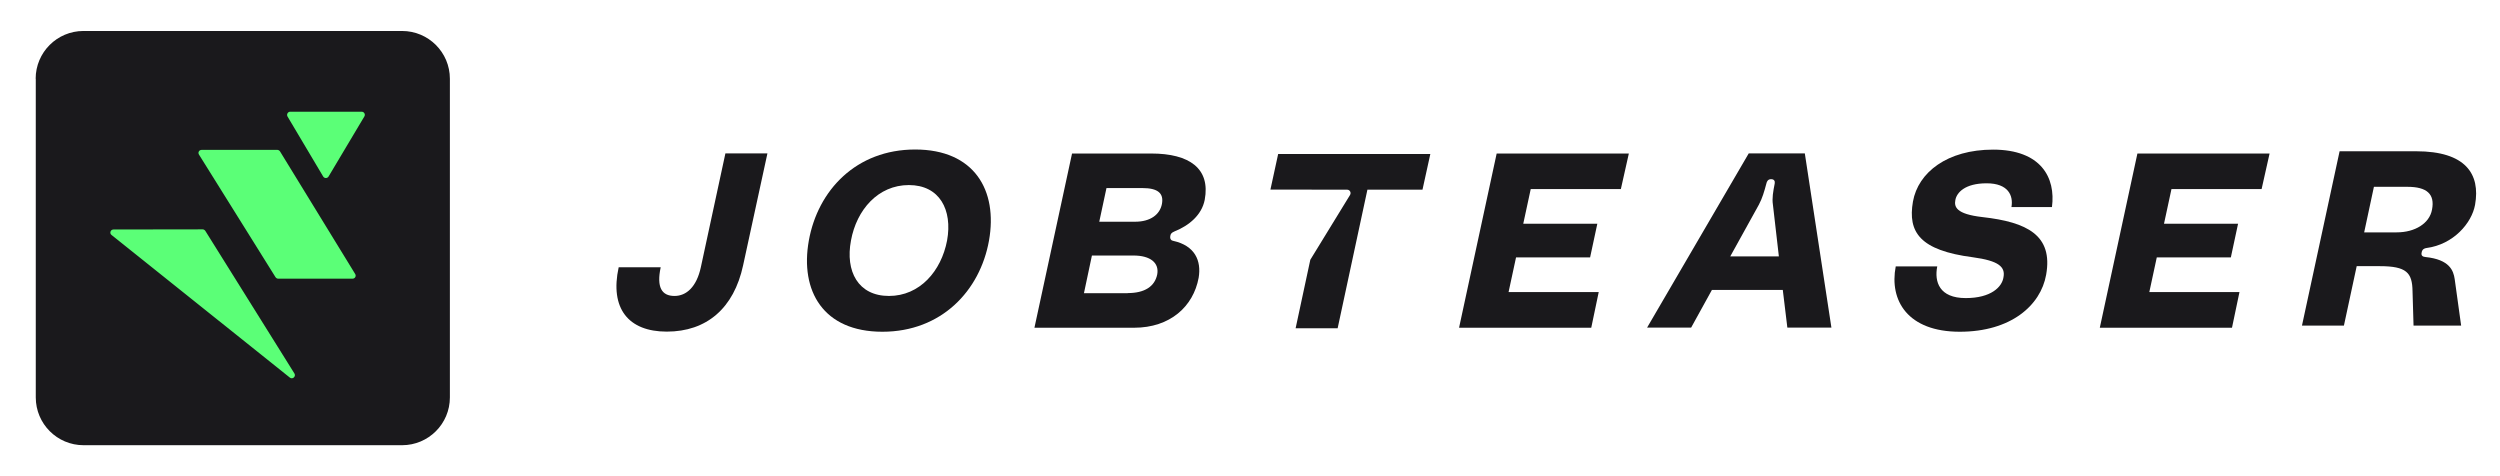
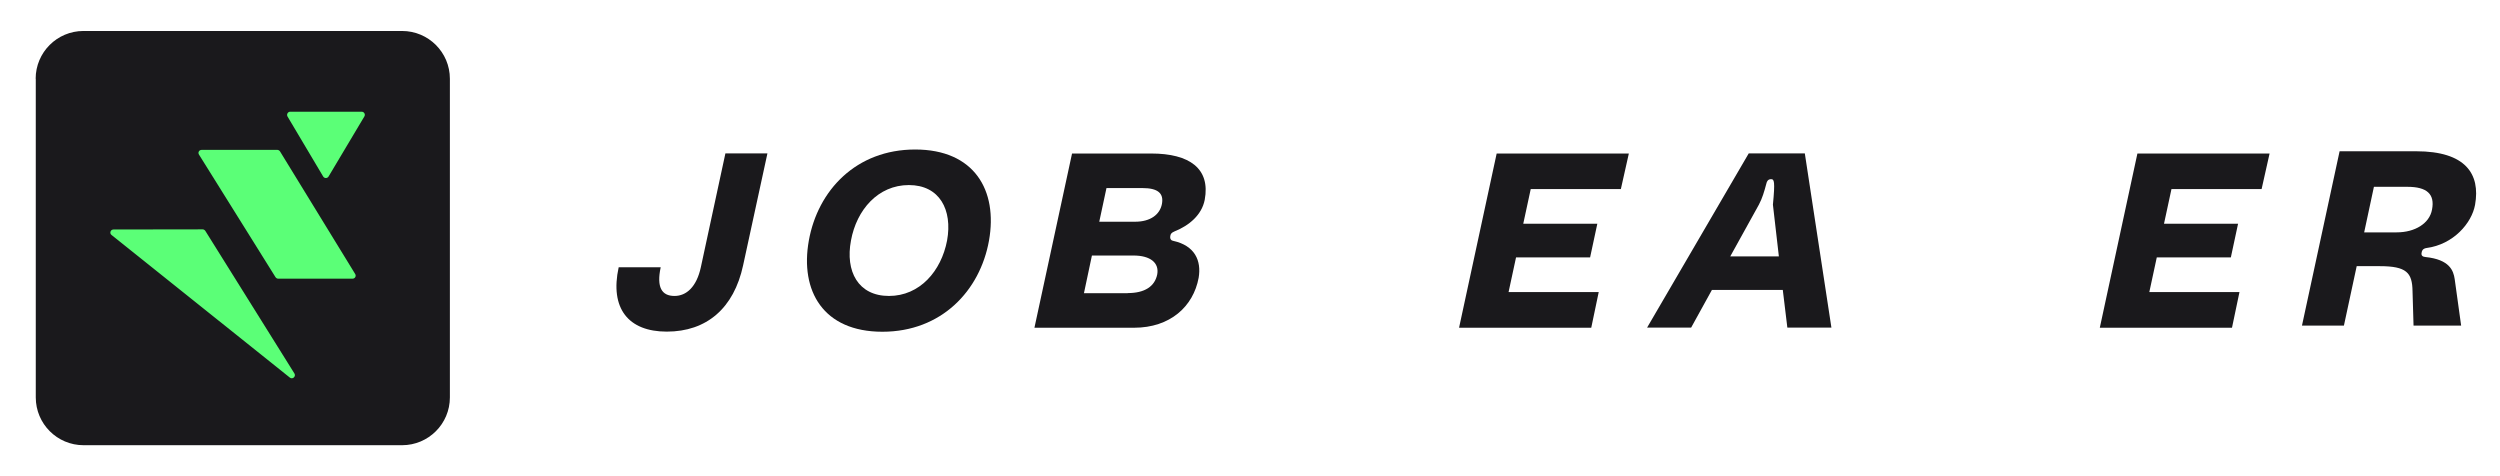
<svg xmlns="http://www.w3.org/2000/svg" viewBox="0 0 168 32" fill="none">
  {/* Teasy Logo */}
  <path d="M2.396 5.293C2.396 3.52 3.834 2.082 5.607 2.082H27.021C28.794 2.082 30.232 3.52 30.232 5.293V26.707C30.232 28.48 28.794 29.918 27.021 29.918H5.615C3.843 29.918 2.404 28.48 2.404 26.707V5.293H2.396Z" fill="#1A191C" />
  <path d="M7.626 15.422C7.426 15.422 7.342 15.672 7.493 15.79L19.475 25.372C19.659 25.523 19.91 25.297 19.784 25.096L13.797 15.514C13.756 15.455 13.689 15.413 13.622 15.413L7.626 15.422Z" fill="#5BFF77" />
  <path d="M23.691 18.727C23.858 18.727 23.958 18.551 23.866 18.409L18.816 10.173C18.774 10.114 18.707 10.072 18.64 10.072H13.548C13.381 10.072 13.28 10.248 13.372 10.39L18.515 18.627C18.556 18.685 18.623 18.727 18.69 18.727H23.691Z" fill="#5BFF77" />
  <path d="M21.719 11.864C21.802 11.997 21.994 11.997 22.078 11.864L24.486 7.825C24.57 7.683 24.47 7.507 24.302 7.507H19.503C19.344 7.507 19.244 7.683 19.319 7.825L21.719 11.864Z" fill="#5BFF77" />

  {/* Jobteaser Text */}
  <path d="M48.747 10.308H51.571L49.938 17.827C49.317 20.721 47.479 22.285 44.807 22.285C42.221 22.285 40.971 20.721 41.575 17.962H44.399C44.11 19.308 44.467 19.888 45.327 19.888C46.118 19.888 46.807 19.291 47.096 17.962L48.747 10.308Z" fill="#1A191C" />
  <path d="M61.5 10.047C65.473 10.047 67.064 12.789 66.46 16.17C65.856 19.543 63.261 22.293 59.296 22.293C55.323 22.293 53.749 19.552 54.353 16.17C54.957 12.789 57.535 10.047 61.5 10.047ZM59.739 19.888C61.806 19.888 63.252 18.223 63.644 16.162C64.018 14.101 63.142 12.436 61.075 12.436C59.007 12.436 57.561 14.101 57.186 16.162C56.795 18.231 57.663 19.888 59.739 19.888Z" fill="#1A191C" />
  <path d="M78.932 15.548C78.728 15.632 78.66 15.716 78.643 15.868C78.609 16.086 78.728 16.17 78.847 16.187C80.294 16.507 80.745 17.516 80.549 18.669C80.192 20.595 78.635 22.024 76.21 22.024H69.514L72.041 10.316H77.358C79.945 10.316 81.349 11.334 80.957 13.428C80.761 14.438 79.919 15.153 78.932 15.548ZM74.355 12.638L73.87 14.9H76.278C77.307 14.9 77.945 14.421 78.082 13.706C78.218 12.974 77.792 12.638 76.771 12.638H74.355ZM75.784 19.695C76.924 19.695 77.605 19.249 77.767 18.433C77.903 17.668 77.316 17.171 76.167 17.171H73.377L72.841 19.703H75.784V19.695Z" fill="#1A191C" />
-   <path fill-rule="evenodd" clip-rule="evenodd" d="M96.118 10.35H85.892L85.373 12.739L90.528 12.747C90.707 12.747 90.818 12.94 90.724 13.1L88.053 17.457L87.066 22.058H89.89L91.89 12.747H95.591L96.118 10.35Z" fill="#1A191C" />
  <path d="M108.922 12.705H102.865L102.363 15.035H107.34L106.855 17.297H101.878L101.376 19.627H107.434L106.932 22.024H98.049L100.576 10.316H109.458L108.922 12.705Z" fill="#1A191C" />
-   <path d="M120.11 22.016L119.804 19.484H115.04L113.644 22.016H110.684L117.515 10.308H121.284L123.071 22.016H120.11ZM116.273 17.23H119.54L119.14 13.756C119.072 13.327 119.157 12.856 119.259 12.343C119.293 12.175 119.225 12.04 119.021 12.04C118.817 12.04 118.732 12.175 118.698 12.343C118.562 12.856 118.426 13.327 118.196 13.756L116.273 17.23Z" fill="#1A191C" />
-   <path d="M133.229 14.589C136.207 14.925 137.977 15.8 137.5 18.466C137.134 20.527 135.126 22.293 131.698 22.293C128.201 22.293 126.95 20.199 127.393 17.903H130.183C129.979 18.937 130.32 20.031 132.098 20.031C133.799 20.031 134.539 19.282 134.633 18.635C134.769 17.936 134.318 17.524 132.583 17.289C129.018 16.826 128.193 15.607 128.55 13.546C128.899 11.586 130.856 10.055 133.935 10.055C137.151 10.055 138.155 11.931 137.891 13.916H135.169C135.305 13.151 134.965 12.318 133.501 12.318C132.038 12.318 131.485 12.949 131.4 13.445C131.315 13.891 131.434 14.387 133.229 14.589Z" fill="#1A191C" />
+   <path d="M120.11 22.016L119.804 19.484H115.04L113.644 22.016H110.684L117.515 10.308H121.284L123.071 22.016H120.11ZM116.273 17.23H119.54L119.14 13.756C119.293 12.175 119.225 12.04 119.021 12.04C118.817 12.04 118.732 12.175 118.698 12.343C118.562 12.856 118.426 13.327 118.196 13.756L116.273 17.23Z" fill="#1A191C" />
  <path d="M151.98 12.705H145.923L145.421 15.035H150.398L149.913 17.297H144.936L144.434 19.627H150.492L149.99 22.024H141.107L143.634 10.316H152.516L151.98 12.705Z" fill="#1A191C" />
  <path d="M154.694 21.873L157.221 10.165H162.368C165.695 10.165 166.69 11.696 166.325 13.757C166.103 15.001 164.861 16.431 163.058 16.667C162.922 16.683 162.768 16.751 162.734 16.97C162.683 17.188 162.819 17.256 162.99 17.272C164.623 17.441 164.87 18.189 164.955 18.753L165.389 21.881H162.19L162.122 19.569C162.105 18.324 161.722 17.886 159.918 17.886H158.37L157.511 21.881H154.694V21.873ZM158.872 15.615H161.058C162.283 15.615 163.262 15.018 163.432 14.085C163.636 13.033 163.075 12.554 161.781 12.554H159.527L158.872 15.615Z" fill="#1A191C" />
</svg>